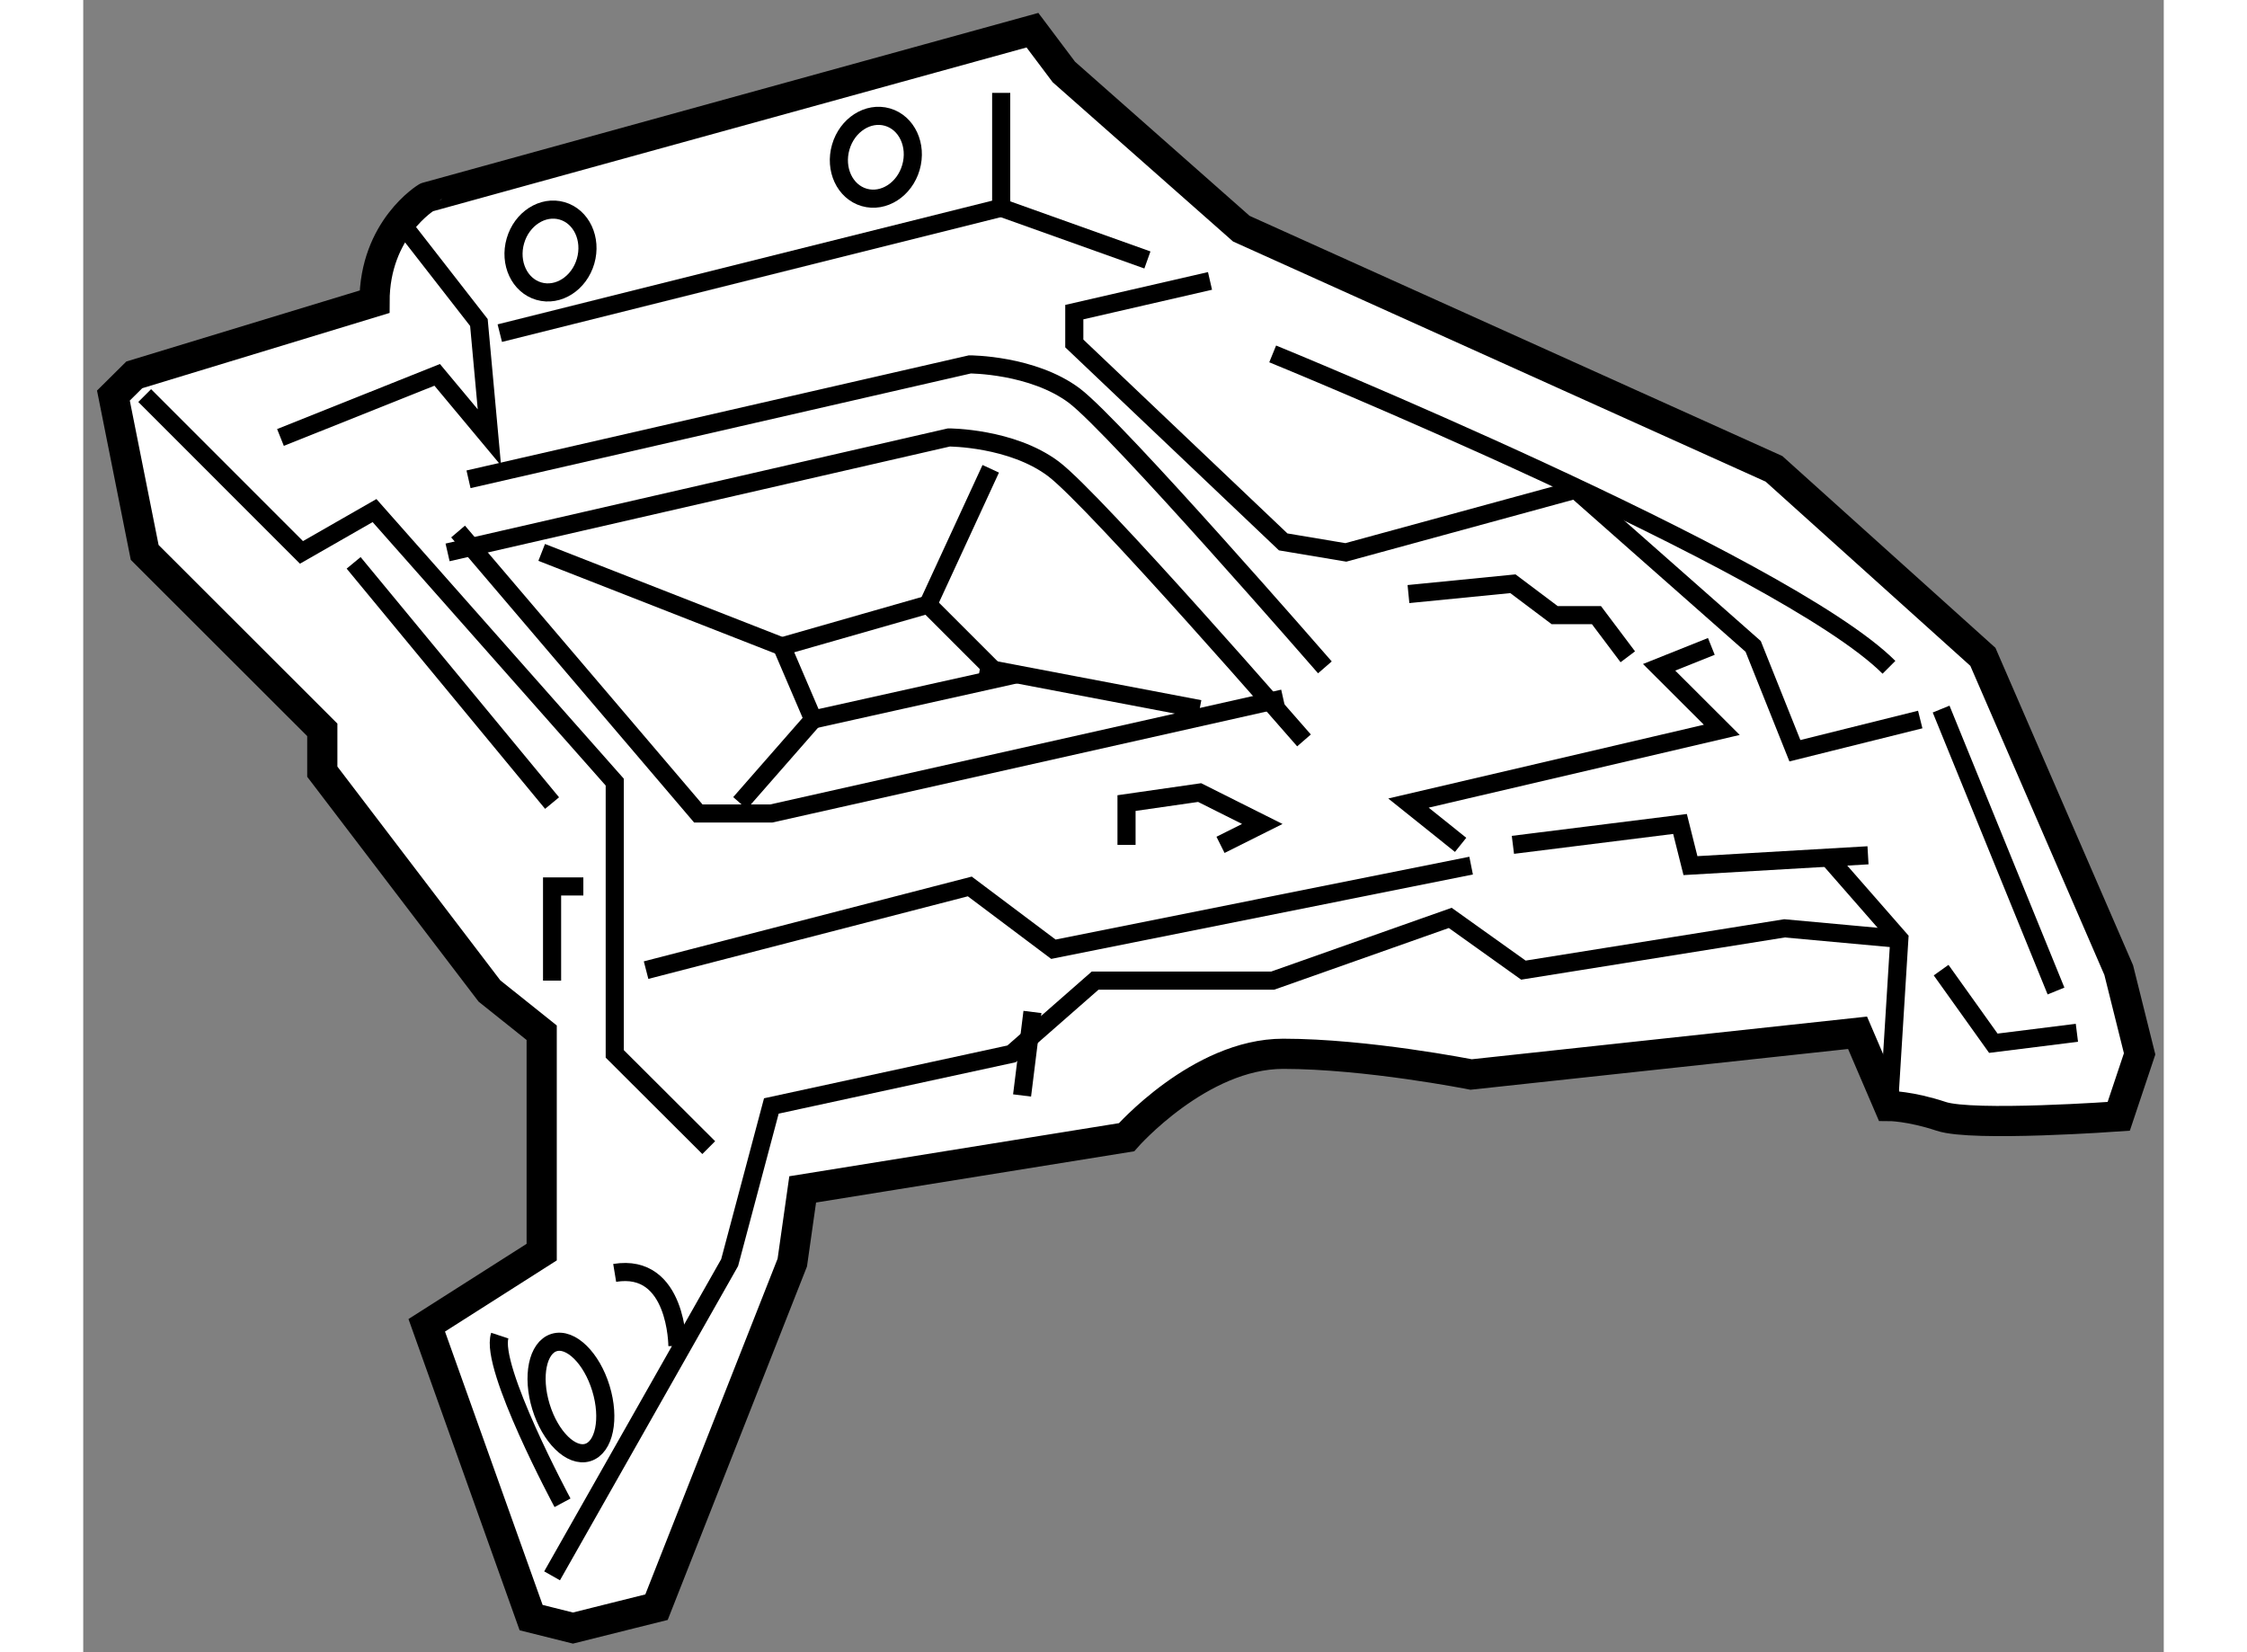
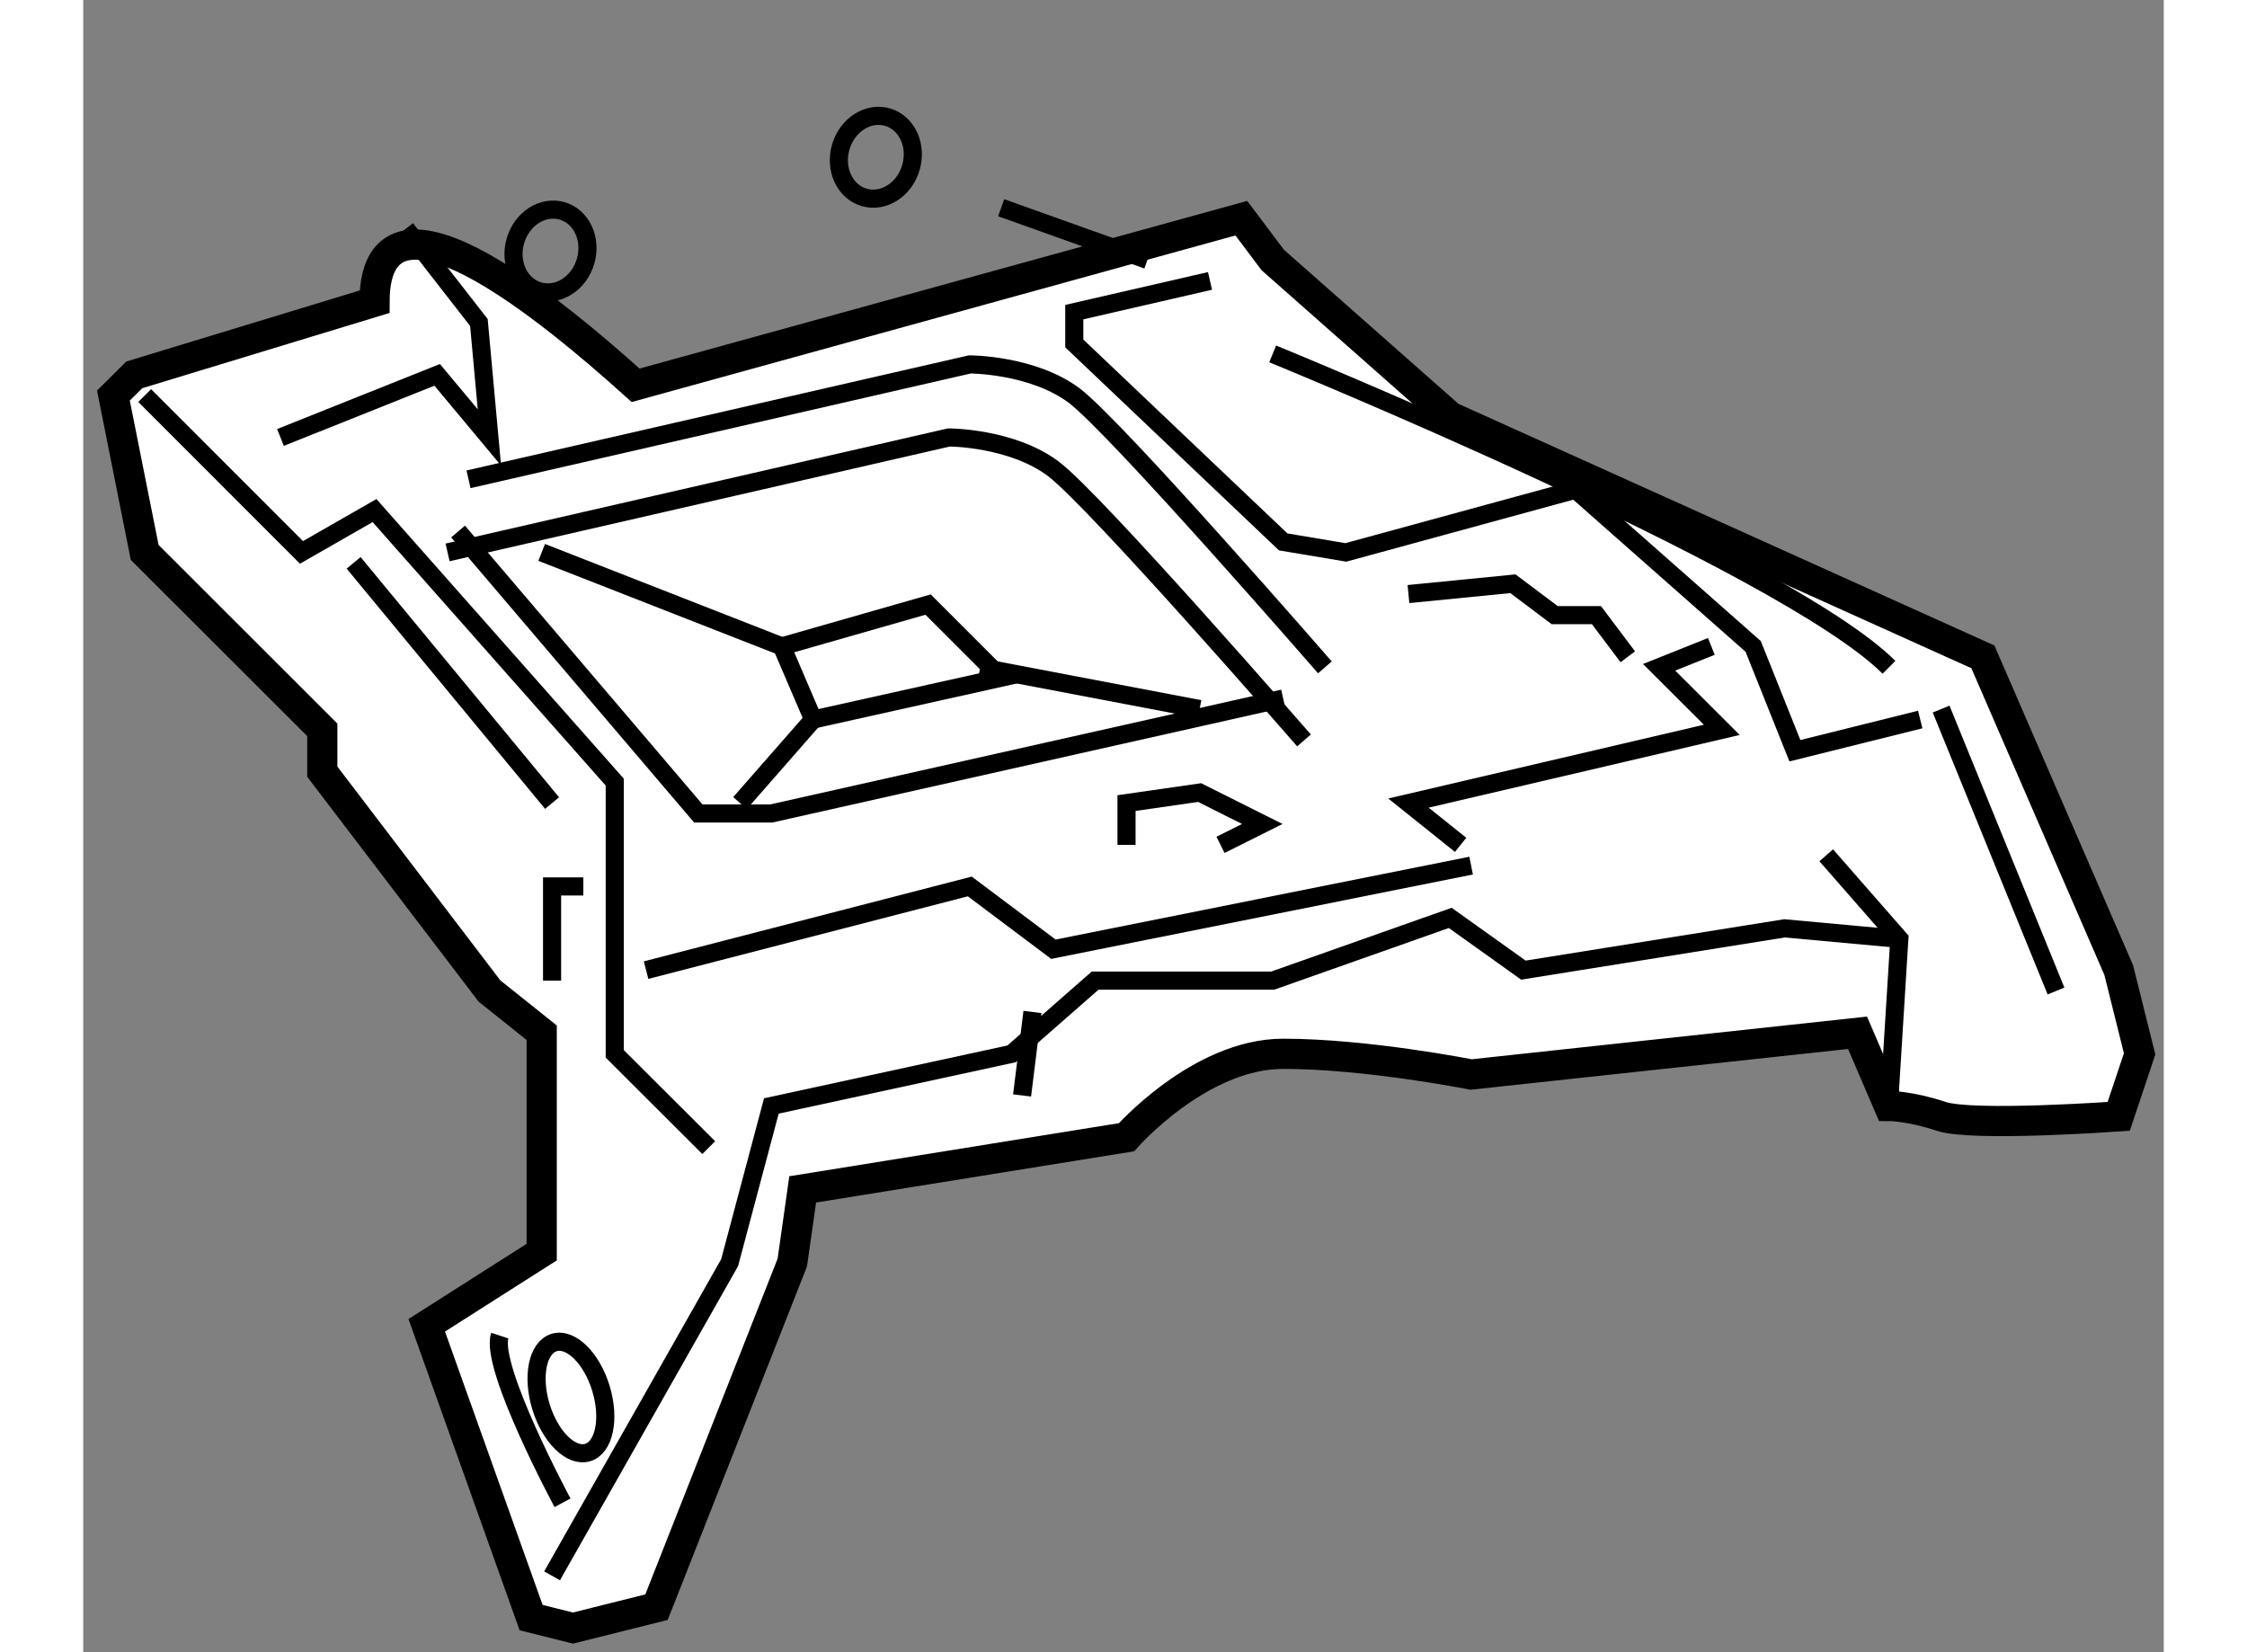
<svg xmlns="http://www.w3.org/2000/svg" version="1.1" x="0px" y="0px" width="244.8px" height="180px" viewBox="73.296 88.106 34.462 27.367" enable-background="new 0 0 244.8 180" xml:space="preserve">
  <rect x="73.296" y="88.106" width="34.462" height="27.367" fill="#808080" stroke="none" />
  <g>
-     <path fill="#FFFFFF" stroke="#000000" stroke-width="0.5" d="M78.121,93.104l-3.979,1.211l-0.346,0.343l0.518,2.598l2.942,2.939    v0.693l2.769,3.633l0.865,0.691v3.634l-1.904,1.212l1.729,4.842l0.693,0.173l1.384-0.346l2.249-5.708l0.172-1.212l5.364-0.864    c0,0,1.211-1.382,2.595-1.382c1.384,0,3.113,0.343,3.113,0.343l6.401-0.691l0.52,1.212c0,0,0.346,0,0.865,0.172    c0.52,0.175,2.941,0,2.941,0l0.346-1.035l-0.346-1.387l-2.25-5.189l-3.46-3.114l-8.823-3.978l-2.94-2.596l-0.52-0.692    l-10.033,2.768C78.986,91.373,78.121,91.894,78.121,93.104z" />
+     <path fill="#FFFFFF" stroke="#000000" stroke-width="0.5" d="M78.121,93.104l-3.979,1.211l-0.346,0.343l0.518,2.598l2.942,2.939    v0.693l2.769,3.633l0.865,0.691v3.634l-1.904,1.212l1.729,4.842l0.693,0.173l1.384-0.346l2.249-5.708l0.172-1.212l5.364-0.864    c0,0,1.211-1.382,2.595-1.382c1.384,0,3.113,0.343,3.113,0.343l6.401-0.691l0.52,1.212c0,0,0.346,0,0.865,0.172    c0.52,0.175,2.941,0,2.941,0l0.346-1.035l-0.346-1.387l-2.25-5.189l-8.823-3.978l-2.94-2.596l-0.52-0.692    l-10.033,2.768C78.986,91.373,78.121,91.894,78.121,93.104z" />
    <polyline fill="none" stroke="#000000" stroke-width="0.3" points="79.505,96.91 83.484,101.58 84.694,101.58 93.172,99.676   " />
    <polyline fill="none" stroke="#000000" stroke-width="0.3" points="91.96,92.759 89.712,93.276 89.712,93.795 93.172,97.082     94.21,97.256 98.015,96.217 100.957,98.813 101.648,100.541 103.724,100.024   " />
    <path fill="none" stroke="#000000" stroke-width="0.3" d="M92.998,93.968c0,0,8.478,3.461,10.208,5.191" />
    <line fill="none" stroke="#000000" stroke-width="0.3" x1="104.07" y1="99.851" x2="105.973" y2="104.521" />
    <polyline fill="none" stroke="#000000" stroke-width="0.3" points="103.206,106.425 103.378,103.657 102.167,102.273   " />
    <polyline fill="none" stroke="#000000" stroke-width="0.3" points="96.285,102.444 89.366,103.829 87.981,102.789 82.619,104.175       " />
    <polyline fill="none" stroke="#000000" stroke-width="0.3" points="81.062,114.208 84.003,109.02 84.694,106.425 88.673,105.562     90.057,104.349 92.998,104.349 95.939,103.31 97.151,104.175 101.476,103.483 103.378,103.657   " />
    <polyline fill="none" stroke="#000000" stroke-width="0.3" points="96.111,102.1 95.247,101.408 100.437,100.195 99.399,99.159     100.264,98.813   " />
-     <polyline fill="none" stroke="#000000" stroke-width="0.3" points="96.977,102.1 99.745,101.754 99.918,102.444 102.859,102.273       " />
-     <polyline fill="none" stroke="#000000" stroke-width="0.3" points="104.07,104.175 104.935,105.386 106.319,105.213   " />
-     <path fill="none" stroke="#000000" stroke-width="0.3" d="M83.138,110.403c0,0,0-1.384-1.039-1.213" />
    <polyline fill="none" stroke="#000000" stroke-width="0.3" points="83.657,107.115 82.1,105.562 82.1,101.061 78.121,96.563     76.911,97.256 74.314,94.658   " />
    <polyline fill="none" stroke="#000000" stroke-width="0.3" points="81.062,104.349 81.062,102.789 81.58,102.789   " />
    <line fill="none" stroke="#000000" stroke-width="0.3" x1="81.062" y1="101.408" x2="77.775" y2="97.429" />
    <polyline fill="none" stroke="#000000" stroke-width="0.3" points="78.64,91.894 79.85,93.448 80.024,95.352 79.159,94.315     76.563,95.352   " />
-     <polyline fill="none" stroke="#000000" stroke-width="0.3" points="80.196,93.624 88.501,91.547 88.501,89.644   " />
    <line fill="none" stroke="#000000" stroke-width="0.3" x1="88.501" y1="91.547" x2="90.923" y2="92.412" />
    <path fill="none" stroke="#000000" stroke-width="0.3" d="M79.678,96.045l8.304-1.903c0,0,1.038,0,1.73,0.517    c0.691,0.522,4.151,4.501,4.151,4.501" />
    <path fill="none" stroke="#000000" stroke-width="0.3" d="M79.331,97.256l8.304-1.904c0,0,1.038,0,1.731,0.52    c0.691,0.52,4.151,4.498,4.151,4.498" />
    <polyline fill="none" stroke="#000000" stroke-width="0.3" points="95.247,97.946 96.977,97.775 97.669,98.295 98.361,98.295     98.88,98.985   " />
    <polygon fill="none" stroke="#000000" stroke-width="0.3" points="84.868,98.813 87.29,98.12 88.501,99.331 85.387,100.024   " />
    <line fill="none" stroke="#000000" stroke-width="0.3" x1="85.387" y1="100.024" x2="84.175" y2="101.408" />
    <line fill="none" stroke="#000000" stroke-width="0.3" x1="84.868" y1="98.813" x2="80.89" y2="97.256" />
-     <line fill="none" stroke="#000000" stroke-width="0.3" x1="87.29" y1="98.12" x2="88.328" y2="95.871" />
    <line fill="none" stroke="#000000" stroke-width="0.3" x1="88.154" y1="99.159" x2="91.788" y2="99.851" />
    <ellipse transform="matrix(0.961 0.278 -0.278 0.961 28.861 -18.888)" fill="none" stroke="#000000" stroke-width="0.3" cx="80.975" cy="92.238" rx="0.605" ry="0.692" />
    <ellipse transform="matrix(0.961 0.278 -0.278 0.961 28.642 -20.448)" fill="none" stroke="#000000" stroke-width="0.3" cx="86.362" cy="90.687" rx="0.605" ry="0.692" />
    <ellipse transform="matrix(0.957 -0.292 0.292 0.957 -28.909 28.553)" fill="none" stroke="#000000" stroke-width="0.3" cx="81.302" cy="111.224" rx="0.519" ry="0.952" />
    <path fill="none" stroke="#000000" stroke-width="0.3" d="M80.196,110.229c-0.171,0.52,1.039,2.769,1.039,2.769" />
    <polyline fill="none" stroke="#000000" stroke-width="0.3" points="90.577,102.1 90.577,101.408 91.788,101.234 92.826,101.754     92.134,102.1   " />
    <line fill="none" stroke="#000000" stroke-width="0.3" x1="89.019" y1="104.868" x2="88.847" y2="106.251" />
  </g>
</svg>